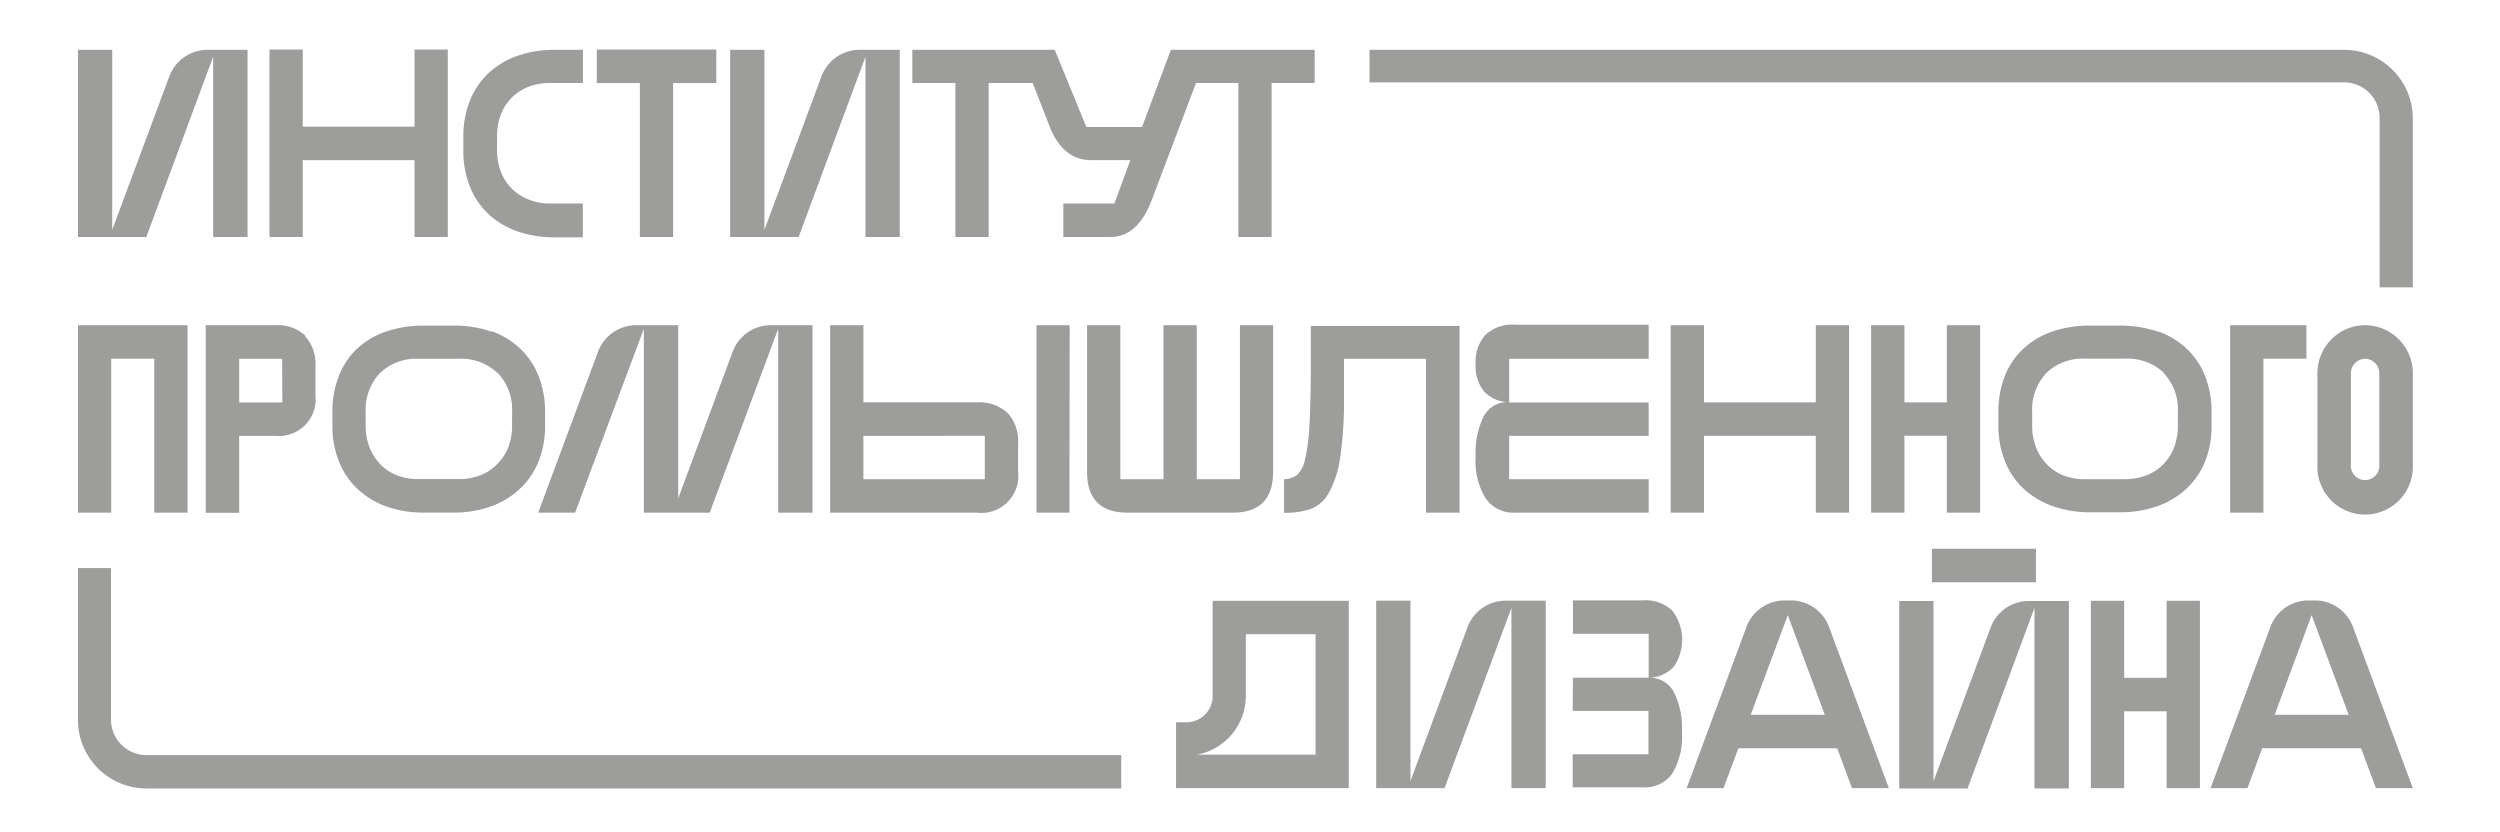
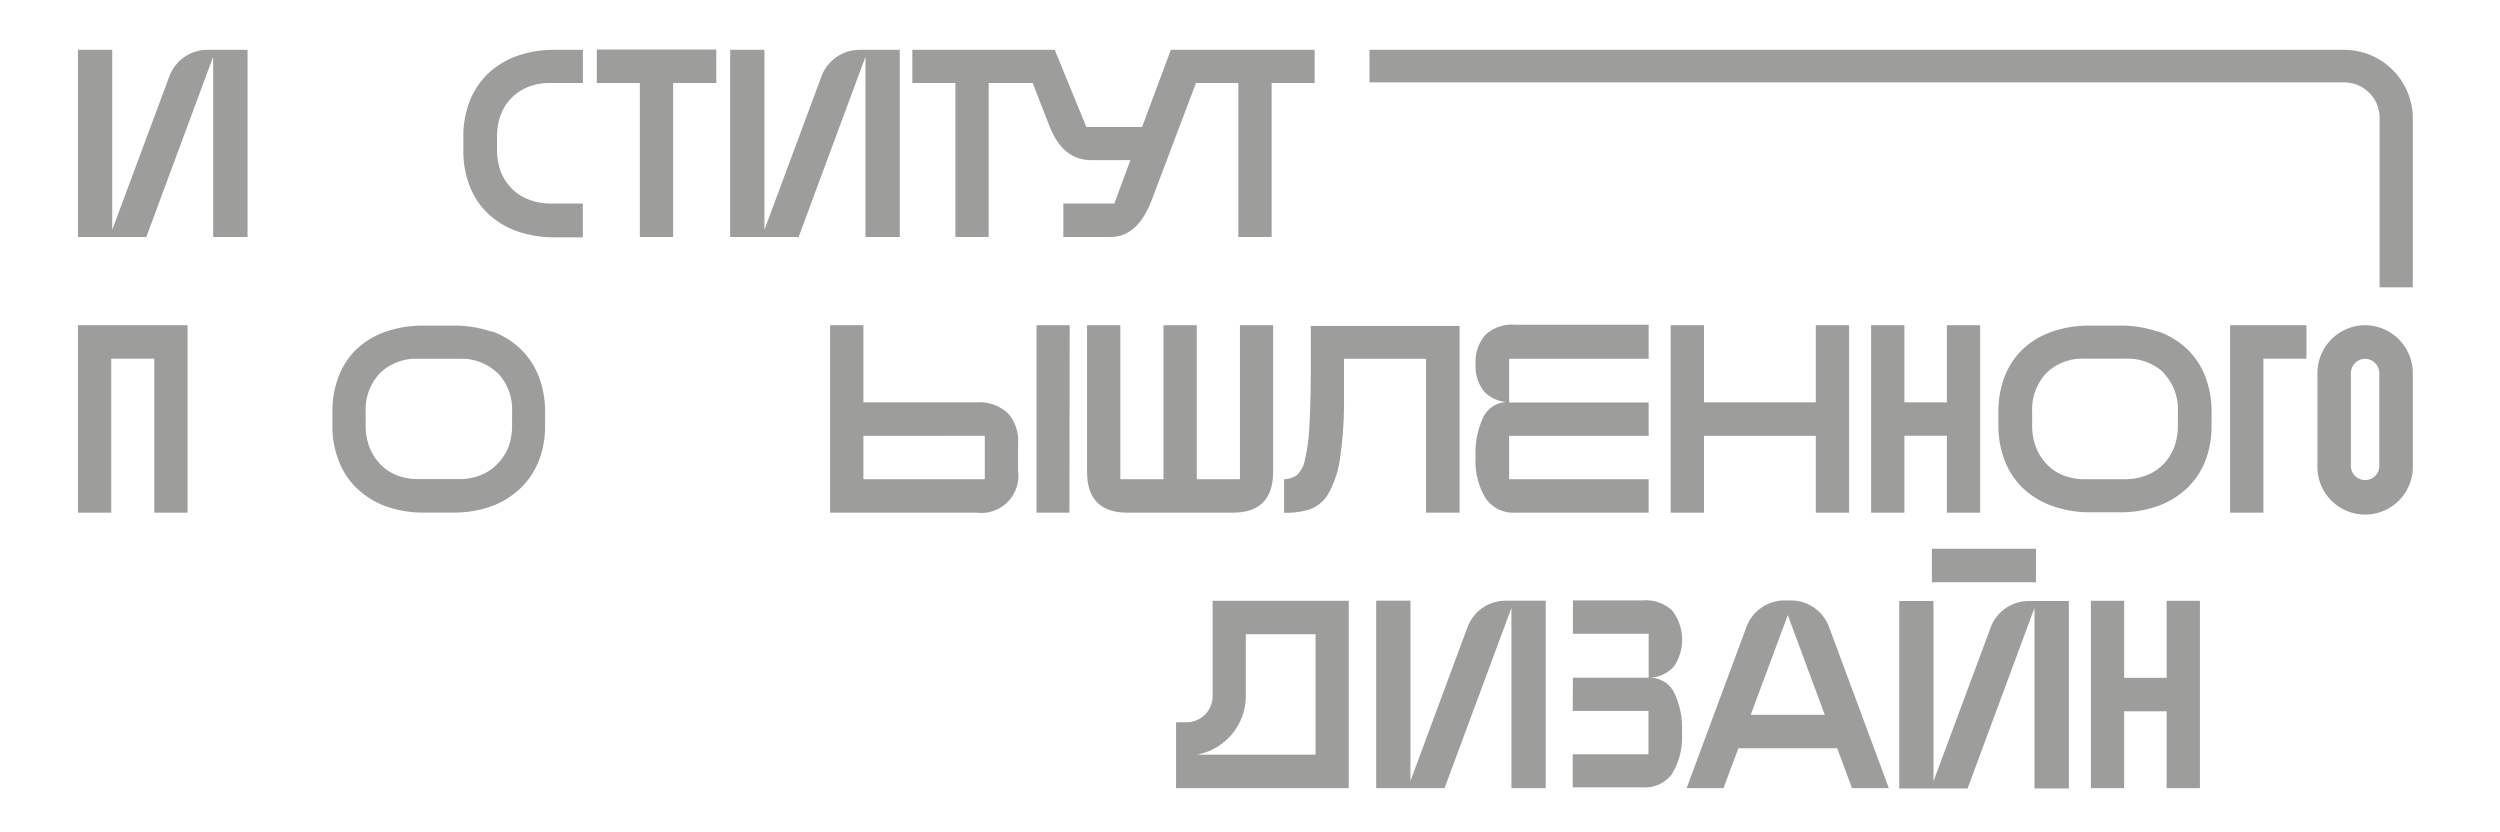
<svg xmlns="http://www.w3.org/2000/svg" id="Layer_1" data-name="Layer 1" viewBox="0 0 250.84 83.52">
  <defs>
    <style>.cls-1{fill:none;}.cls-2{clip-path:url(#clip-path);}.cls-3{fill:#9d9d9c;}</style>
    <clipPath id="clip-path">
      <rect class="cls-1" x="-1367.44" y="4.97" width="1609.53" height="84.2" />
    </clipPath>
  </defs>
  <g class="cls-2">
-     <path class="cls-3" d="M112.5,79.11H14.67a6.88,6.88,0,0,1-6.85-6.9V57h3.32V72.21a3.55,3.55,0,0,0,3.53,3.55H112.5Z" />
    <path class="cls-3" d="M242.09,28.83h-3.33v-17a3.55,3.55,0,0,0-3.53-3.56H137.41V5h97.82a6.89,6.89,0,0,1,6.86,6.9Z" />
  </g>
  <polygon class="cls-3" points="15.48 51.44 15.48 35.99 11.16 35.99 11.16 51.44 7.82 51.44 7.82 32.63 18.82 32.63 18.82 51.44 15.48 51.44" />
  <g class="cls-2">
-     <path class="cls-3" d="M28.31,36H24v4.38h4.33Zm2.28-2.3a4.11,4.11,0,0,1,1.06,3.05v2.9a3.69,3.69,0,0,1-4.06,4.08H24v7.72H20.64V32.63h7a4,4,0,0,1,3,1.06" />
    <path class="cls-3" d="M49.91,37.42A5.27,5.27,0,0,0,46,36H42a5.22,5.22,0,0,0-3.88,1.44,5.35,5.35,0,0,0-1.43,3.94V42.7a5.85,5.85,0,0,0,.39,2.19,5.1,5.1,0,0,0,1.08,1.69,4.7,4.7,0,0,0,1.67,1.11,5.78,5.78,0,0,0,2.17.38h4a5.93,5.93,0,0,0,2.19-.38,4.65,4.65,0,0,0,1.68-1.11A5,5,0,0,0,51,44.89a6.06,6.06,0,0,0,.38-2.19V41.36a5.32,5.32,0,0,0-1.44-3.94m-.61-4.19A8.13,8.13,0,0,1,52.21,35a7.56,7.56,0,0,1,1.84,2.76,9.76,9.76,0,0,1,.64,3.64V42.7a9.49,9.49,0,0,1-.64,3.57A7.65,7.65,0,0,1,52.21,49,8.36,8.36,0,0,1,49.3,50.8a11,11,0,0,1-3.82.63H42.54a11,11,0,0,1-3.82-.63A8.36,8.36,0,0,1,35.81,49,7.52,7.52,0,0,1,34,46.27a9.5,9.5,0,0,1-.65-3.57V41.36A9.75,9.75,0,0,1,34,37.72,7.44,7.44,0,0,1,35.81,35a8.13,8.13,0,0,1,2.91-1.73,11.47,11.47,0,0,1,3.82-.6h2.94a11.51,11.51,0,0,1,3.82.6" />
    <path class="cls-3" d="M107.3,51.44H104V32.63h3.33Zm-8.49-7.71H86.63v4.35H98.81Zm2.28-2.31a4.16,4.16,0,0,1,1.06,3.11v2.74A3.72,3.72,0,0,1,98,51.44H83.29V32.63h3.34v7.74H98a4.18,4.18,0,0,1,3.08,1.05" />
    <path class="cls-3" d="M123.68,51.44H113.13c-2.7,0-4.06-1.37-4.06-4.09V32.63h3.34V48.08h4.33V32.63h3.34V48.08h4.33V32.63h3.33V47.35c0,2.72-1.35,4.09-4.06,4.09" />
    <path class="cls-3" d="M130.1,47.69a2.8,2.8,0,0,0,.83-1.55,18.5,18.5,0,0,0,.45-3.44c.09-1.5.14-3.52.14-6v-4h14.93V51.44h-3.37V36h-8.23v3.68a39.34,39.34,0,0,1-.38,6.2,10.21,10.21,0,0,1-1.15,3.59,3.58,3.58,0,0,1-1.89,1.63,7.88,7.88,0,0,1-2.59.35V48.08a2.3,2.3,0,0,0,1.26-.39" />
    <path class="cls-3" d="M165.42,43.73h-14v4.35h14v3.36H152A3.38,3.38,0,0,1,149.06,50a7.15,7.15,0,0,1-1-4.16,8.26,8.26,0,0,1,.83-4.11,2.72,2.72,0,0,1,2.51-1.39,3.41,3.41,0,0,1-2.51-1.08,4,4,0,0,1-.83-2.68,4.05,4.05,0,0,1,1-3,3.94,3.94,0,0,1,2.95-1h13.41V36h-14v4.38h14Z" />
  </g>
  <polygon class="cls-3" points="182.19 51.44 182.19 43.73 170.97 43.73 170.97 51.44 167.63 51.44 167.63 32.63 170.97 32.63 170.97 40.37 182.19 40.37 182.19 32.63 185.53 32.63 185.53 51.44 182.19 51.44" />
  <polygon class="cls-3" points="195.34 51.44 195.34 43.72 191.08 43.72 191.08 51.44 187.74 51.44 187.74 32.63 191.08 32.63 191.08 40.37 195.34 40.37 195.34 32.63 198.68 32.63 198.68 51.44 195.34 51.44" />
  <polygon class="cls-3" points="227.1 35.99 227.1 51.44 223.76 51.44 223.76 32.63 231.42 32.63 231.42 35.99 227.1 35.99" />
  <g class="cls-2">
    <path class="cls-3" d="M217.12,37.42a5.26,5.26,0,0,0-3.9-1.43h-4a5.22,5.22,0,0,0-3.89,1.43,5.35,5.35,0,0,0-1.43,3.94V42.7a5.85,5.85,0,0,0,.39,2.19,5,5,0,0,0,1.08,1.69A4.7,4.7,0,0,0,207,47.69a5.8,5.8,0,0,0,2.18.39h4a5.93,5.93,0,0,0,2.19-.39,4.78,4.78,0,0,0,1.69-1.11,5,5,0,0,0,1.08-1.69,6.06,6.06,0,0,0,.38-2.19V41.36a5.32,5.32,0,0,0-1.44-3.94m-.61-4.19A8.13,8.13,0,0,1,219.42,35a7.56,7.56,0,0,1,1.84,2.76,9.79,9.79,0,0,1,.64,3.64V42.7a9.58,9.58,0,0,1-.64,3.58A7.69,7.69,0,0,1,219.42,49a8.36,8.36,0,0,1-2.91,1.77,11,11,0,0,1-3.82.63h-2.94a11,11,0,0,1-3.82-.63A8.36,8.36,0,0,1,203,49a7.57,7.57,0,0,1-1.84-2.75,9.59,9.59,0,0,1-.65-3.58V41.36a9.79,9.79,0,0,1,.65-3.64A7.44,7.44,0,0,1,203,35a8.13,8.13,0,0,1,2.91-1.73,11.47,11.47,0,0,1,3.82-.6h2.94a11.51,11.51,0,0,1,3.82.6" />
-     <path class="cls-3" d="M77.34,32.63a4.08,4.08,0,0,0-3.83,2.67L68.05,50V32.63H63.86A4.08,4.08,0,0,0,60,35.3L54,51.44h3.7L64.6,33V51.44h6.61L78.08,33V51.44h3.44V32.63Z" />
    <path class="cls-3" d="M237.3,32.63a4.81,4.81,0,0,0-4.78,4.81v9.18a4.79,4.79,0,1,0,9.57,0V37.44a4.81,4.81,0,0,0-4.79-4.81m0,3.37a1.45,1.45,0,0,1,1.43,1.44v9.18a1.43,1.43,0,1,1-2.85,0V37.44A1.45,1.45,0,0,1,237.3,36" />
  </g>
  <polygon class="cls-3" points="59.88 4.97 59.88 8.33 64.2 8.33 64.2 23.78 67.54 23.78 67.54 8.33 71.87 8.33 71.87 4.97 59.88 4.97" />
-   <polygon class="cls-3" points="41.59 4.97 41.59 12.71 30.38 12.71 30.38 4.97 27.04 4.97 27.04 23.78 30.38 23.78 30.38 16.07 41.59 16.07 41.59 23.78 44.93 23.78 44.93 4.97 41.59 4.97" />
  <g class="cls-2">
    <path class="cls-3" d="M86.25,5a4.08,4.08,0,0,0-3.83,2.67L76.7,23.06V5H73.26V23.78h6.87L86.84,5.69V23.78h3.44V5Z" />
    <path class="cls-3" d="M20.8,5A4.08,4.08,0,0,0,17,7.64L11.26,23.06V5H7.82V23.78h6.86L21.39,5.69V23.78h3.45V5Z" />
    <path class="cls-3" d="M58.48,20.42H55.17A5.84,5.84,0,0,1,53,20a4.83,4.83,0,0,1-2.75-2.78,6.19,6.19,0,0,1-.38-2.2V13.7a6.19,6.19,0,0,1,.38-2.2A4.83,4.83,0,0,1,53,8.72a5.84,5.84,0,0,1,2.18-.39h3.31V5H55.71a11.16,11.16,0,0,0-3.88.63,8.21,8.21,0,0,0-2.9,1.79,7.8,7.8,0,0,0-1.81,2.75,9.68,9.68,0,0,0-.63,3.56v1.35a9.73,9.73,0,0,0,.63,3.57,7.54,7.54,0,0,0,1.81,2.75,8.19,8.19,0,0,0,2.9,1.78,11.16,11.16,0,0,0,3.88.63h2.77Z" />
    <path class="cls-3" d="M117.48,5l-2.89,7.74H109L105.83,5H91.54V8.33h4.32V23.78H99.2V8.33h4.42l1.7,4.38q1.34,3.36,4.17,3.36h3.93l-1.61,4.35h-5.12v3.36h4.72c1.85,0,3.24-1.26,4.17-3.76L120,8.33h4.25V23.78h3.34V8.33h4.32V5Z" />
    <path class="cls-3" d="M157.82,68h7.6V63.59h-7.6V60.24h7a3.94,3.94,0,0,1,2.95,1,4.79,4.79,0,0,1,.18,5.64A3.44,3.44,0,0,1,165.42,68a2.73,2.73,0,0,1,2.51,1.4,8.2,8.2,0,0,1,.83,4.11,7.12,7.12,0,0,1-1,4.15A3.38,3.38,0,0,1,164.8,79h-7V75.68h7.6V71.33h-7.6Z" />
  </g>
  <polygon class="cls-3" points="217.39 79.08 217.39 71.37 213.13 71.37 213.13 79.08 209.79 79.08 209.79 60.28 213.13 60.28 213.13 68.01 217.39 68.01 217.39 60.28 220.73 60.28 220.73 79.08 217.39 79.08" />
  <g class="cls-2">
-     <path class="cls-3" d="M228.23,71.72l3.71-10,3.72,10Zm10.16,7.36h3.7l-6-16.17a4.08,4.08,0,0,0-3.61-2.66H231.4a4.08,4.08,0,0,0-3.6,2.66l-6,16.17h3.7l1.48-4h9.92Z" />
    <path class="cls-3" d="M175.66,71.72l3.72-10,3.71,10Zm10.16,7.36h3.7l-6-16.17a4.08,4.08,0,0,0-3.6-2.66h-1.08a4.08,4.08,0,0,0-3.61,2.66l-6,16.17h3.7l1.49-4h9.92Z" />
    <path class="cls-3" d="M132,75.72H120.11A6,6,0,0,0,125,69.85V63.63h7Zm-7-15.44h-3.33v9.57a2.62,2.62,0,0,1-2.6,2.62H118v3.35h0v3.26h17.33V60.28Z" />
  </g>
  <rect class="cls-3" x="193.84" y="55.06" width="10.44" height="3.36" />
  <g class="cls-2">
    <path class="cls-3" d="M203.54,60.3A4.08,4.08,0,0,0,199.72,63L194,78.39V60.3h-3.44V79.11h6.86L204.13,61V79.11h3.45V60.3Z" />
    <path class="cls-3" d="M151.06,60.27a4.08,4.08,0,0,0-3.82,2.67l-5.72,15.42V60.27h-3.44V79.08h6.86L151.65,61V79.08h3.44V60.27Z" />
  </g>
</svg>